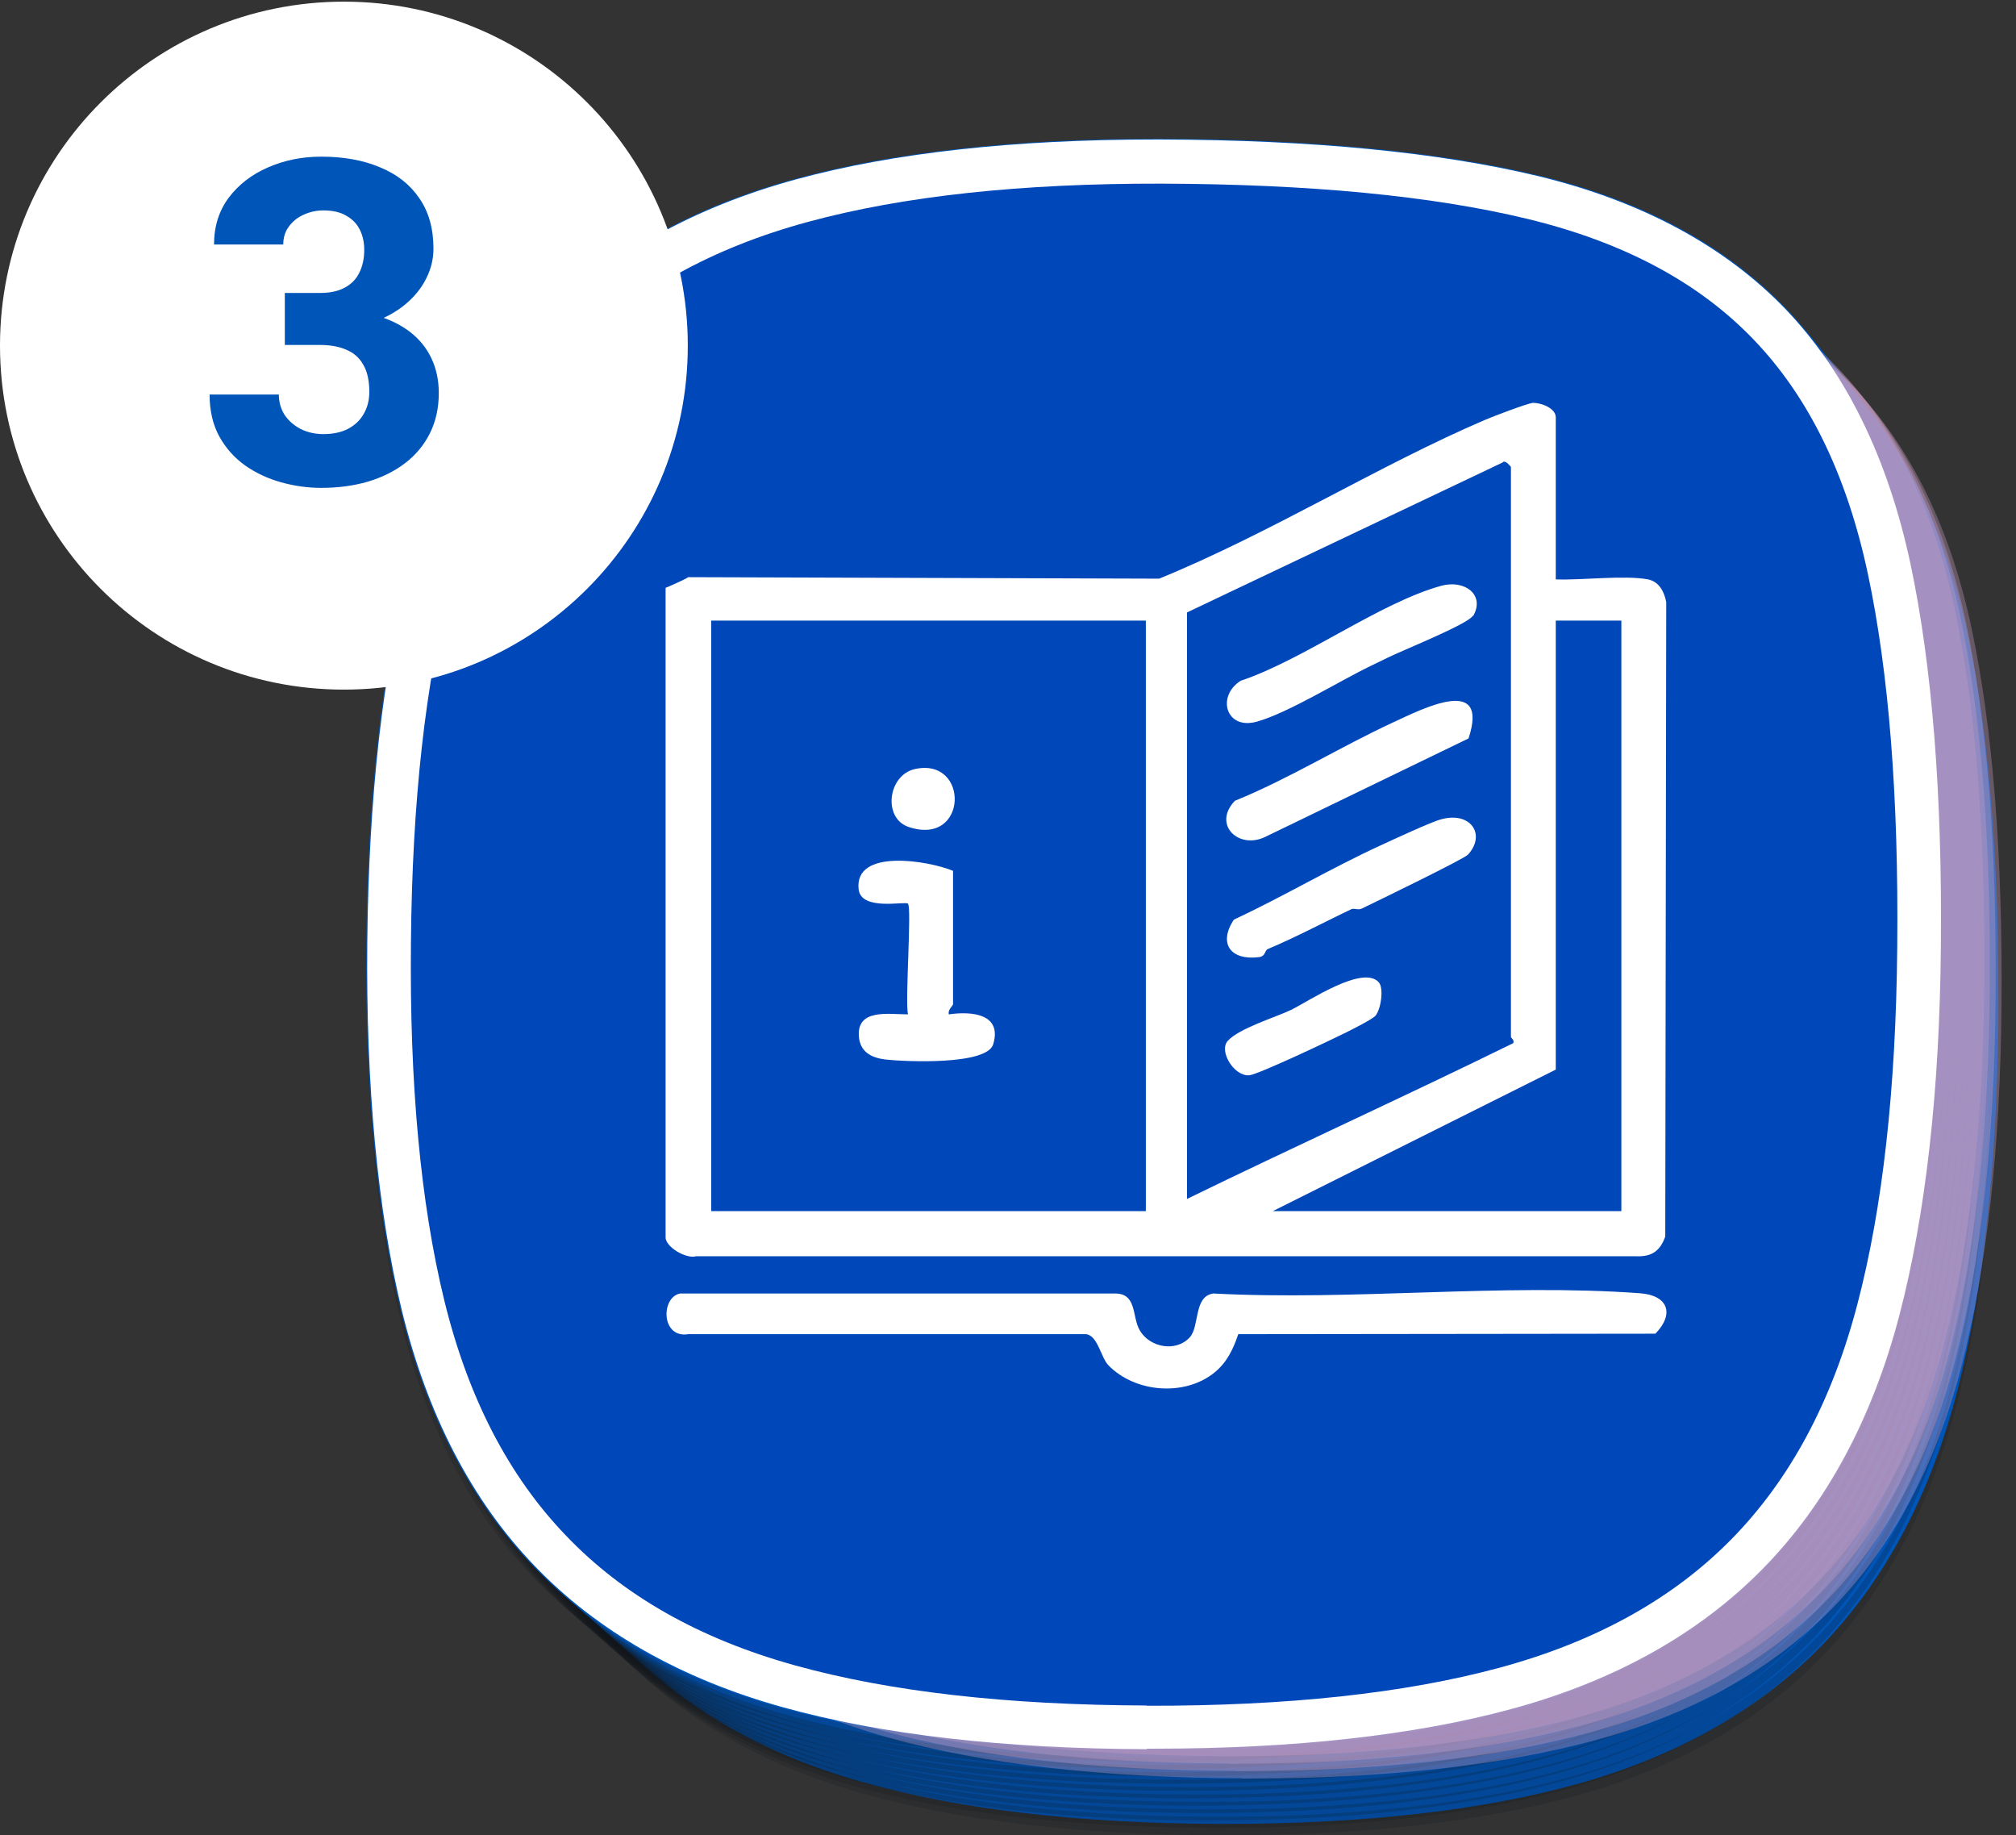
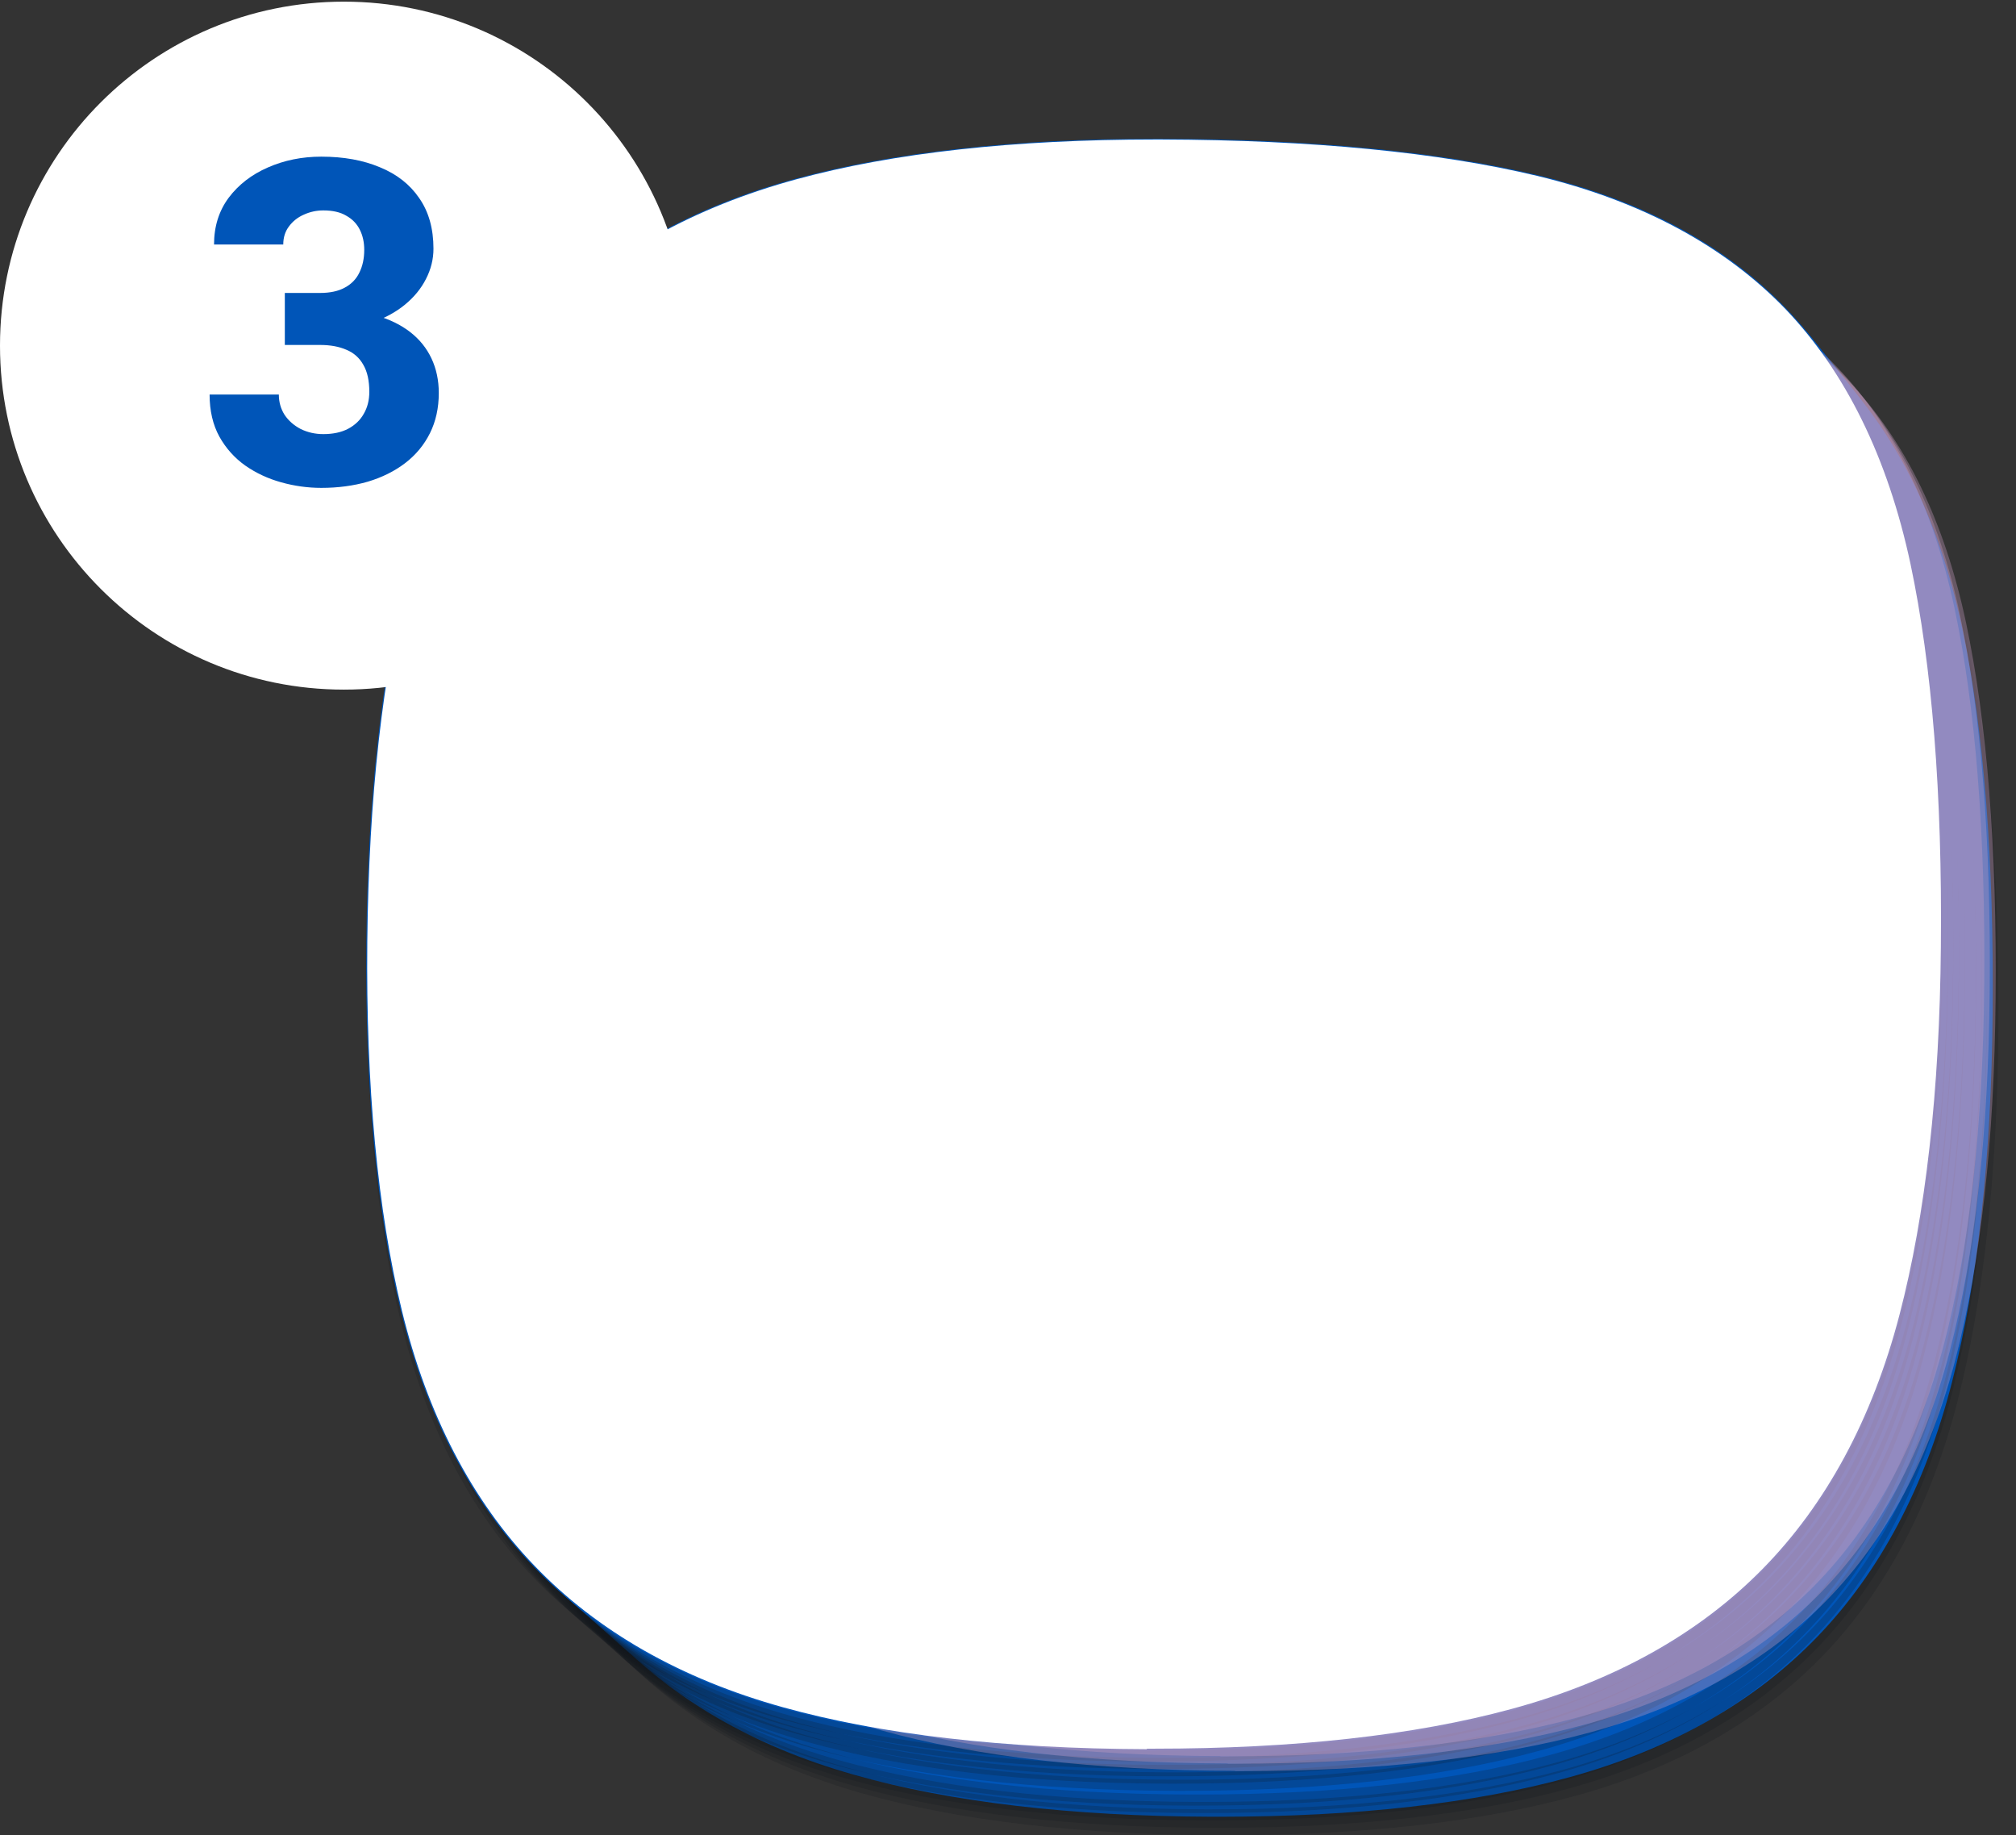
<svg xmlns="http://www.w3.org/2000/svg" width="89" height="81" viewBox="0 0 89 81" fill="none">
  <rect x="0" y="0" width="89" height="81" fill="#333333" stroke="none" />
  <path d="M50.639 75.275C44.458 75.254 39.277 74.666 35.087 73.501C30.897 72.337 27.523 70.433 24.988 67.777C22.441 65.132 20.656 61.661 19.611 57.384C18.567 53.106 18.077 47.839 18.142 41.592C18.197 35.345 18.784 30.078 19.905 25.812C21.026 21.535 22.876 18.085 25.466 15.451C28.057 12.817 31.463 10.934 35.675 9.792C39.887 8.649 45.078 8.094 51.26 8.105C57.8 8.127 63.198 8.638 67.432 9.661C71.665 10.684 74.996 12.458 77.423 14.994C79.86 17.53 81.536 20.98 82.462 25.333C83.387 29.686 83.822 35.171 83.757 41.799C83.702 48.046 83.115 53.313 81.993 57.58C80.873 61.857 79.022 65.306 76.432 67.94C73.842 70.574 70.436 72.457 66.224 73.6C62.012 74.742 56.821 75.297 50.639 75.286V75.275Z" fill="#030404" />
  <g style="mix-blend-mode:overlay" opacity="0.2">
    <path d="M53.817 81C47.625 80.978 42.314 80.358 38.058 79.15C33.629 77.898 30.005 75.787 27.284 72.892C24.563 70.008 22.637 66.21 21.527 61.595C20.471 57.188 19.971 51.713 20.025 45.314C20.079 38.926 20.689 33.452 21.821 29.044C22.996 24.451 24.998 20.664 27.763 17.802C30.538 14.928 34.195 12.85 38.646 11.62C42.847 10.456 48.071 9.868 54.176 9.868H54.437C60.989 9.89 66.463 10.434 70.73 11.479C75.224 12.578 78.837 14.558 81.471 17.366C84.094 20.152 85.922 23.962 86.902 28.663C87.838 33.136 88.273 38.817 88.219 45.554C88.164 51.931 87.555 57.405 86.423 61.824C85.248 66.416 83.245 70.204 80.481 73.066C77.706 75.939 74.049 78.018 69.598 79.248C65.397 80.412 60.195 81 54.122 81H53.817Z" fill="#0D121A" />
  </g>
-   <path d="M53.817 80.499C47.625 80.478 42.314 79.857 38.058 78.649C33.629 77.398 30.005 75.286 27.284 72.391C24.563 69.507 22.637 65.709 21.527 61.095C20.471 56.687 19.971 51.213 20.025 44.814C20.079 38.425 20.689 32.951 21.821 28.543C22.996 23.951 24.998 20.163 27.763 17.301C30.538 14.428 34.195 12.349 38.646 11.12C42.847 9.955 48.071 9.367 54.176 9.367H54.437C60.989 9.389 66.463 9.933 70.73 10.978C75.224 12.077 78.837 14.058 81.471 16.866C84.094 19.652 85.922 23.461 86.902 28.163C87.838 32.635 88.273 38.316 88.219 45.053C88.164 51.431 87.555 56.905 86.423 61.323C85.248 65.916 83.245 69.703 80.481 72.566C77.706 75.439 74.049 77.517 69.598 78.747C65.397 79.912 60.195 80.499 54.122 80.499H53.817Z" fill="#0055B8" />
  <g style="mix-blend-mode:overlay" opacity="0.2">
    <path d="M53.501 80.673C47.287 80.652 41.976 80.031 37.71 78.823C33.27 77.572 29.646 75.46 26.914 72.566C24.193 69.681 22.256 65.883 21.146 61.269C20.09 56.861 19.59 51.387 19.644 44.988C19.698 38.599 20.308 33.125 21.44 28.717C22.615 24.125 24.628 20.337 27.393 17.475C30.168 14.602 33.836 12.523 38.298 11.293C42.51 10.129 47.744 9.541 53.861 9.541H54.122C60.684 9.563 66.169 10.107 70.447 11.152C74.952 12.251 78.576 14.232 81.21 17.04C83.844 19.826 85.672 23.635 86.651 28.336C87.587 32.809 88.034 38.49 87.968 45.227C87.914 51.605 87.304 57.079 86.173 61.497C84.997 66.09 82.984 69.877 80.219 72.74C77.444 75.613 73.777 77.691 69.315 78.921C65.103 80.086 59.89 80.673 53.806 80.673H53.501Z" fill="#0D121A" />
  </g>
  <path d="M53.501 80.184C47.287 80.162 41.976 79.542 37.71 78.334C33.27 77.082 29.646 74.971 26.914 72.076C24.193 69.192 22.256 65.394 21.146 60.779C20.09 56.371 19.59 50.897 19.644 44.498C19.698 38.11 20.308 32.635 21.44 28.228C22.615 23.635 24.628 19.848 27.393 16.985C30.168 14.112 33.836 12.034 38.298 10.804C42.51 9.639 47.744 9.052 53.861 9.052H54.122C60.684 9.073 66.169 9.618 70.447 10.662C74.952 11.761 78.576 13.742 81.21 16.55C83.844 19.336 85.672 23.145 86.651 27.847C87.587 32.32 88.034 38.001 87.968 44.737C87.914 51.115 87.304 56.589 86.173 61.008C84.997 65.6 82.984 69.388 80.219 72.25C77.444 75.123 73.777 77.202 69.315 78.432C65.103 79.596 59.89 80.184 53.806 80.184H53.501Z" fill="#0055B8" />
  <g style="mix-blend-mode:overlay" opacity="0.2">
    <path d="M53.186 80.347C46.961 80.325 41.639 79.705 37.362 78.497C32.922 77.245 29.276 75.134 26.544 72.239C23.812 69.355 21.875 65.557 20.765 60.942C19.709 56.535 19.209 51.06 19.263 44.661C19.318 38.273 19.927 32.799 21.059 28.391C22.245 23.798 24.248 20.011 27.034 17.149C29.82 14.275 33.487 12.197 37.96 10.967C42.172 9.803 47.418 9.215 53.545 9.215H53.806C60.38 9.237 65.886 9.781 70.164 10.825C74.68 11.925 78.304 13.905 80.949 16.713C83.582 19.499 85.422 23.308 86.401 28.01C87.337 32.483 87.783 38.164 87.718 44.901C87.664 51.278 87.054 56.752 85.922 61.171C84.736 65.764 82.734 69.551 79.948 72.413C77.161 75.286 73.494 77.365 69.021 78.595C64.809 79.759 59.574 80.347 53.48 80.347H53.175H53.186Z" fill="#0D121A" />
  </g>
  <path d="M53.186 79.857C46.961 79.836 41.639 79.215 37.362 78.007C32.922 76.756 29.276 74.644 26.544 71.749C23.812 68.865 21.875 65.067 20.765 60.453C19.709 56.045 19.209 50.571 19.263 44.172C19.318 37.783 19.927 32.309 21.059 27.901C22.245 23.309 24.248 19.521 27.034 16.659C29.82 13.786 33.487 11.707 37.96 10.477C42.172 9.313 47.418 8.725 53.545 8.725H53.806C60.38 8.747 65.886 9.291 70.164 10.336C74.68 11.435 78.304 13.416 80.949 16.224C83.582 19.01 85.422 22.819 86.401 27.52C87.337 31.993 87.783 37.674 87.718 44.411C87.664 50.788 87.054 56.263 85.922 60.681C84.736 65.274 82.734 69.061 79.948 71.924C77.161 74.797 73.494 76.875 69.021 78.105C64.809 79.27 59.574 79.857 53.48 79.857H53.175H53.186Z" fill="#0055B8" />
  <g style="mix-blend-mode:overlay" opacity="0.2">
    <path d="M52.87 80.02C46.634 79.999 41.301 79.378 37.014 78.17C32.562 76.919 28.916 74.807 26.174 71.912C23.442 69.028 21.494 65.23 20.384 60.616C19.328 56.208 18.817 50.734 18.882 44.335C18.937 37.946 19.546 32.472 20.689 28.064C21.875 23.472 23.888 19.684 26.674 16.822C29.461 13.949 33.139 11.87 37.623 10.64C41.846 9.476 47.102 8.888 53.24 8.888H53.501C60.086 8.91 65.603 9.454 69.891 10.499C74.408 11.598 78.054 13.579 80.698 16.387C83.332 19.173 85.171 22.982 86.162 27.683C87.098 32.156 87.544 37.837 87.49 44.574C87.435 50.952 86.826 56.426 85.683 60.844C84.497 65.437 82.483 69.224 79.697 72.087C76.911 74.96 73.233 77.038 68.749 78.268C64.526 79.433 59.28 80.02 53.175 80.02H52.87Z" fill="#0D121A" />
  </g>
  <path d="M52.87 79.531C46.634 79.509 41.301 78.889 37.014 77.681C32.562 76.429 28.916 74.318 26.174 71.423C23.442 68.539 21.494 64.741 20.384 60.126C19.328 55.718 18.817 50.244 18.882 43.845C18.937 37.457 19.546 31.982 20.689 27.575C21.875 22.982 23.888 19.195 26.674 16.332C29.461 13.459 33.139 11.381 37.623 10.151C41.846 8.986 47.102 8.399 53.24 8.399H53.501C60.086 8.42 65.603 8.965 69.891 10.009C74.408 11.109 78.054 13.089 80.698 15.897C83.332 18.683 85.171 22.492 86.162 27.194C87.098 31.667 87.544 37.348 87.49 44.084C87.435 50.462 86.826 55.936 85.683 60.355C84.497 64.947 82.483 68.735 79.697 71.597C76.911 74.47 73.233 76.549 68.749 77.779C64.526 78.943 59.28 79.531 53.175 79.531H52.87Z" fill="#0055B8" />
  <g style="mix-blend-mode:overlay" opacity="0.2">
    <path d="M52.544 79.694C46.297 79.672 40.953 79.052 36.665 77.844C32.203 76.592 28.547 74.481 25.804 71.586C23.061 68.702 21.113 64.904 20.003 60.289C18.948 55.882 18.436 50.407 18.49 44.008C18.545 37.62 19.154 32.146 20.297 27.738C21.483 23.145 23.497 19.358 26.294 16.496C29.091 13.623 32.78 11.544 37.264 10.314C41.497 9.15 46.765 8.562 52.914 8.562H53.175C59.77 8.584 65.299 9.128 69.598 10.173C74.125 11.272 77.771 13.252 80.426 16.06C83.071 18.846 84.91 22.655 85.901 27.357C86.837 31.83 87.283 37.511 87.228 44.248C87.174 50.625 86.564 56.099 85.422 60.518C84.235 65.111 82.222 68.898 79.425 71.76C76.628 74.633 72.939 76.712 68.455 77.942C64.221 79.106 58.976 79.694 52.849 79.694H52.544Z" fill="#0D121A" />
  </g>
  <path d="M52.544 79.204C46.297 79.183 40.953 78.562 36.665 77.354C32.203 76.103 28.547 73.991 25.804 71.097C23.061 68.213 21.113 64.414 20.003 59.8C18.948 55.392 18.436 49.918 18.49 43.519C18.545 37.13 19.154 31.656 20.297 27.248C21.483 22.656 23.497 18.868 26.294 16.006C29.091 13.133 32.78 11.054 37.264 9.824C41.497 8.66 46.765 8.072 52.914 8.072H53.175C59.77 8.094 65.299 8.638 69.598 9.683C74.125 10.782 77.771 12.763 80.426 15.571C83.071 18.357 84.91 22.166 85.901 26.867C86.837 31.34 87.283 37.021 87.228 43.758C87.174 50.136 86.564 55.61 85.422 60.028C84.235 64.621 82.222 68.408 79.425 71.271C76.628 74.144 72.939 76.222 68.455 77.452C64.221 78.617 58.976 79.204 52.849 79.204H52.544Z" fill="#0055B8" />
  <g style="mix-blend-mode:overlay" opacity="0.2">
-     <path d="M52.228 79.368C45.97 79.346 40.616 78.725 36.317 77.517C31.844 76.266 28.187 74.154 25.434 71.26C22.691 68.376 20.732 64.577 19.622 59.963C18.556 55.555 18.055 50.081 18.11 43.682C18.175 37.293 18.773 31.819 19.916 27.411C21.102 22.819 23.127 19.031 25.924 16.169C28.721 13.296 32.421 11.217 36.916 9.988C41.16 8.823 46.438 8.235 52.598 8.235H52.859C59.476 8.257 65.005 8.801 69.315 9.846C73.853 10.945 77.51 12.926 80.165 15.734C82.81 18.52 84.66 22.329 85.65 27.03C86.597 31.503 87.043 37.184 86.978 43.921C86.924 50.299 86.314 55.773 85.171 60.191C83.985 64.784 81.961 68.571 79.164 71.434C76.367 74.307 72.667 76.385 68.172 77.615C63.928 78.78 58.671 79.368 52.533 79.368H52.228Z" fill="#0D121A" />
-   </g>
+     </g>
  <path d="M52.228 78.878C45.97 78.856 40.616 78.236 36.317 77.028C31.844 75.776 28.187 73.665 25.434 70.77C22.691 67.886 20.732 64.088 19.622 59.473C18.556 55.066 18.055 49.591 18.11 43.192C18.175 36.804 18.773 31.329 19.916 26.922C21.102 22.329 23.127 18.542 25.924 15.68C28.721 12.806 32.421 10.728 36.916 9.498C41.16 8.333 46.438 7.746 52.598 7.746H52.859C59.476 7.767 65.005 8.312 69.315 9.356C73.853 10.456 77.51 12.436 80.165 15.244C82.81 18.03 84.66 21.839 85.65 26.541C86.597 31.014 87.043 36.695 86.978 43.431C86.924 49.809 86.314 55.283 85.171 59.702C83.985 64.294 81.961 68.082 79.164 70.944C76.367 73.817 72.667 75.896 68.172 77.126C63.928 78.29 58.671 78.878 52.533 78.878H52.228Z" fill="#0055B8" />
  <g style="mix-blend-mode:overlay" opacity="0.2">
    <path d="M51.913 79.041C45.644 79.019 40.279 78.399 35.969 77.191C31.485 75.939 27.817 73.828 25.064 70.933C22.31 68.049 20.351 64.251 19.241 59.636C18.175 55.229 17.663 49.755 17.729 43.355C17.794 36.967 18.403 31.493 19.546 27.085C20.743 22.492 22.767 18.705 25.564 15.843C28.372 12.97 32.073 10.891 36.578 9.661C40.823 8.496 46.112 7.909 52.293 7.909H52.555C59.182 7.931 64.733 8.475 69.043 9.52C73.592 10.619 77.249 12.599 79.915 15.407C82.57 18.193 84.42 22.003 85.411 26.704C86.358 31.177 86.804 36.858 86.739 43.595C86.684 49.972 86.075 55.446 84.921 59.865C83.735 64.458 81.7 68.245 78.903 71.107C76.095 73.98 72.395 76.059 67.889 77.289C63.634 78.453 58.366 79.041 52.217 79.041H51.913Z" fill="#0D121A" />
  </g>
  <path d="M51.913 78.551C45.644 78.53 40.279 77.909 35.969 76.701C31.485 75.45 27.817 73.338 25.064 70.443C22.31 67.559 20.351 63.761 19.241 59.147C18.175 54.739 17.663 49.265 17.729 42.866C17.794 36.477 18.403 31.003 19.546 26.595C20.743 22.003 22.767 18.215 25.564 15.353C28.372 12.48 32.073 10.401 36.578 9.171C40.823 8.007 46.112 7.419 52.293 7.419H52.555C59.182 7.441 64.733 7.985 69.043 9.03C73.592 10.129 77.249 12.11 79.915 14.918C82.57 17.704 84.42 21.513 85.411 26.214C86.358 30.687 86.804 36.368 86.739 43.105C86.684 49.483 86.075 54.957 84.921 59.375C83.735 63.968 81.7 67.755 78.903 70.618C76.095 73.491 72.395 75.569 67.889 76.799C63.634 77.964 58.366 78.551 52.217 78.551H51.913Z" fill="#0055B8" />
  <g style="mix-blend-mode:overlay" opacity="0.2">
    <path d="M51.586 78.725C45.296 78.704 39.919 78.083 35.61 76.875C31.115 75.624 27.447 73.512 24.683 70.618C21.93 67.734 19.96 63.935 18.85 59.321C17.783 54.913 17.271 49.439 17.326 43.04C17.391 36.651 18.001 31.177 19.143 26.769C20.341 22.177 22.365 18.389 25.173 15.527C27.98 12.654 31.692 10.575 36.208 9.345C40.464 8.181 45.764 7.593 51.956 7.593H52.217C58.856 7.615 64.417 8.159 68.738 9.204C73.298 10.303 76.966 12.284 79.632 15.092C82.287 17.878 84.148 21.687 85.139 26.388C86.086 30.861 86.532 36.542 86.477 43.279C86.423 49.657 85.803 55.131 84.66 59.549C83.463 64.142 81.439 67.929 78.631 70.792C75.823 73.665 72.112 75.743 67.595 76.973C63.34 78.138 58.051 78.725 51.902 78.725H51.586Z" fill="#0D121A" />
  </g>
  <path d="M51.586 78.225C45.296 78.203 39.919 77.583 35.61 76.375C31.115 75.123 27.447 73.012 24.683 70.117C21.93 67.233 19.96 63.435 18.85 58.82C17.783 54.413 17.271 48.938 17.326 42.539C17.391 36.151 18.001 30.677 19.143 26.269C20.341 21.676 22.365 17.889 25.173 15.027C27.98 12.153 31.692 10.075 36.208 8.845C40.464 7.68 45.764 7.093 51.956 7.093H52.217C58.856 7.115 64.417 7.659 68.738 8.703C73.298 9.803 76.966 11.783 79.632 14.591C82.287 17.377 84.148 21.186 85.139 25.888C86.086 30.361 86.532 36.042 86.477 42.779C86.423 49.156 85.803 54.63 84.66 59.049C83.463 63.642 81.439 67.429 78.631 70.291C75.823 73.164 72.112 75.243 67.595 76.473C63.34 77.637 58.051 78.225 51.902 78.225H51.586Z" fill="#0055B8" />
  <g style="mix-blend-mode:overlay" opacity="0.2">
    <path d="M51.27 78.399C44.969 78.377 39.582 77.757 35.261 76.549C30.767 75.297 27.077 73.186 24.313 70.291C21.549 67.407 19.59 63.609 18.469 58.994C17.402 54.587 16.891 49.112 16.945 42.713C17.01 36.325 17.62 30.851 18.762 26.443C19.96 21.85 21.995 18.063 24.803 15.2C27.621 12.327 31.332 10.249 35.86 9.019C40.126 7.854 45.437 7.267 51.641 7.267H51.902C58.551 7.288 64.123 7.833 68.455 8.877C73.026 9.977 76.693 11.957 79.371 14.765C82.037 17.551 83.898 21.36 84.888 26.062C85.835 30.535 86.281 36.216 86.227 42.953C86.173 49.33 85.552 54.804 84.41 59.223C83.212 63.816 81.177 67.603 78.369 70.465C75.551 73.338 71.84 75.417 67.312 76.647C63.046 77.811 57.757 78.399 51.586 78.399H51.27Z" fill="#0D121A" />
  </g>
  <path d="M51.27 77.898C44.969 77.877 39.582 77.256 35.261 76.048C30.767 74.797 27.077 72.685 24.313 69.79C21.549 66.906 19.59 63.108 18.469 58.494C17.402 54.086 16.891 48.612 16.945 42.213C17.01 35.824 17.62 30.35 18.762 25.942C19.96 21.35 21.995 17.562 24.803 14.7C27.621 11.827 31.332 9.748 35.86 8.518C40.126 7.354 45.437 6.766 51.641 6.766H51.902C58.551 6.788 64.123 7.332 68.455 8.377C73.026 9.476 76.693 11.457 79.371 14.265C82.037 17.051 83.898 20.86 84.888 25.561C85.835 30.034 86.281 35.715 86.227 42.452C86.173 48.83 85.552 54.304 84.41 58.722C83.212 63.315 81.177 67.102 78.369 69.965C75.551 72.838 71.84 74.916 67.312 76.146C63.046 77.311 57.757 77.898 51.586 77.898H51.27Z" fill="#0055B8" />
  <g style="mix-blend-mode:overlay" opacity="0.2">
    <path d="M50.955 78.073C44.643 78.051 39.245 77.43 34.913 76.222C30.407 74.971 26.718 72.859 23.943 69.965C21.179 67.081 19.209 63.282 18.088 58.668C17.021 54.26 16.51 48.786 16.564 42.387C16.629 35.998 17.239 30.524 18.392 26.116C19.59 21.524 21.625 17.736 24.444 14.874C27.262 12.001 30.995 9.922 35.523 8.692C39.8 7.528 45.121 6.94 51.336 6.94H51.597C58.257 6.962 63.84 7.506 68.194 8.551C72.765 9.65 76.454 11.631 79.131 14.439C81.798 17.225 83.659 21.034 84.66 25.735C85.607 30.208 86.064 35.889 85.999 42.626C85.944 49.004 85.324 54.478 84.17 58.896C82.973 63.489 80.938 67.276 78.119 70.139C75.3 73.012 71.567 75.091 67.04 76.32C62.763 77.485 57.463 78.073 51.281 78.073H50.966H50.955Z" fill="#0D121A" />
  </g>
  <path d="M50.955 77.583C44.643 77.561 39.245 76.941 34.913 75.733C30.407 74.481 26.718 72.37 23.943 69.475C21.179 66.591 19.209 62.793 18.088 58.178C17.021 53.77 16.51 48.296 16.564 41.897C16.629 35.509 17.239 30.034 18.392 25.627C19.59 21.034 21.625 17.247 24.444 14.384C27.262 11.511 30.995 9.433 35.523 8.203C39.8 7.038 45.121 6.451 51.336 6.451H51.597C58.257 6.472 63.84 7.017 68.194 8.061C72.765 9.161 76.454 11.141 79.131 13.949C81.798 16.735 83.659 20.544 84.66 25.246C85.607 29.719 86.064 35.4 85.999 42.136C85.944 48.514 85.324 53.988 84.17 58.407C82.973 62.999 80.938 66.787 78.119 69.649C75.3 72.522 71.567 74.601 67.04 75.831C62.763 76.995 57.463 77.583 51.281 77.583H50.966H50.955Z" fill="#0055B8" />
  <g style="mix-blend-mode:overlay" opacity="0.2">
    <path d="M50.628 77.746C44.305 77.724 38.896 77.104 34.554 75.896C30.037 74.644 26.337 72.533 23.562 69.638C20.787 66.754 18.817 62.956 17.696 58.341C16.619 53.934 16.107 48.459 16.172 42.06C16.238 35.672 16.847 30.198 18.001 25.79C19.198 21.197 21.244 17.41 24.063 14.548C26.892 11.674 30.625 9.596 35.163 8.366C39.451 7.201 44.773 6.614 51.009 6.614H51.27C57.953 6.636 63.547 7.18 67.9 8.224C72.482 9.324 76.171 11.304 78.859 14.112C81.536 16.898 83.397 20.707 84.399 25.409C85.346 29.882 85.803 35.563 85.737 42.3C85.683 48.677 85.063 54.151 83.909 58.57C82.712 63.163 80.666 66.95 77.847 69.812C75.017 72.685 71.284 74.764 66.746 75.994C62.458 77.158 57.147 77.746 50.955 77.746H50.639H50.628Z" fill="#0D121A" />
  </g>
  <path d="M50.628 77.256C44.305 77.234 38.896 76.614 34.554 75.406C30.037 74.155 26.337 72.043 23.562 69.148C20.787 66.264 18.817 62.466 17.696 57.852C16.619 53.444 16.107 47.97 16.172 41.571C16.238 35.182 16.847 29.708 18.001 25.3C19.198 20.707 21.244 16.92 24.063 14.058C26.892 11.185 30.625 9.106 35.163 7.876C39.451 6.712 44.773 6.124 51.009 6.124H51.27C57.953 6.146 63.547 6.69 67.9 7.735C72.482 8.834 76.171 10.815 78.859 13.623C81.536 16.409 83.397 20.218 84.399 24.919C85.346 29.392 85.803 35.073 85.737 41.81C85.683 48.188 85.063 53.662 83.909 58.08C82.712 62.673 80.666 66.46 77.847 69.323C75.017 72.196 71.284 74.274 66.746 75.504C62.458 76.669 57.147 77.256 50.955 77.256H50.639H50.628Z" fill="#0055B8" />
  <g style="mix-blend-mode:overlay" opacity="0.35">
-     <path d="M54.84 78.486C48.68 78.464 43.424 77.866 39.223 76.69C34.968 75.504 31.496 73.523 28.906 70.803C26.315 68.103 24.476 64.512 23.41 60.137C22.365 55.838 21.875 50.473 21.93 44.193C21.984 37.914 22.582 32.559 23.703 28.26C24.835 23.907 26.751 20.327 29.384 17.628C32.018 14.928 35.533 12.97 39.8 11.805C43.946 10.673 49.116 10.096 55.188 10.096H55.45C61.979 10.118 67.432 10.652 71.665 11.675C75.964 12.719 79.403 14.569 81.896 17.171C84.377 19.771 86.118 23.352 87.054 27.803C87.979 32.178 88.415 37.761 88.36 44.4C88.306 50.669 87.707 56.023 86.586 60.333C85.454 64.686 83.539 68.267 80.905 70.966C78.272 73.665 74.767 75.624 70.49 76.788C66.344 77.92 61.185 78.497 55.145 78.497H54.84V78.486Z" fill="#C99FC4" />
-   </g>
+     </g>
  <path d="M51.608 76.854C45.448 76.832 40.191 76.233 35.99 75.058C31.735 73.872 28.264 71.891 25.673 69.17C23.083 66.471 21.244 62.88 20.177 58.505C19.133 54.206 18.643 48.84 18.697 42.561C18.752 36.281 19.35 30.927 20.471 26.628C21.603 22.275 23.518 18.694 26.152 15.995C28.786 13.296 32.301 11.337 36.567 10.173C40.714 9.041 45.883 8.464 51.956 8.464H52.217C58.747 8.486 64.2 9.019 68.433 10.042C72.732 11.087 76.171 12.937 78.663 15.538C81.145 18.139 82.886 21.72 83.822 26.171C84.747 30.546 85.182 36.129 85.128 42.768C85.073 49.036 84.475 54.391 83.354 58.7C82.222 63.054 80.307 66.634 77.673 69.333C75.039 72.032 71.535 73.991 67.258 75.156C63.111 76.288 57.953 76.865 51.913 76.865H51.608V76.854Z" fill="#B882AF" />
  <g style="mix-blend-mode:overlay" opacity="0.35">
    <path d="M54.525 78.159C48.354 78.138 43.086 77.539 38.874 76.364C34.619 75.177 31.137 73.197 28.536 70.476C25.945 67.777 24.095 64.186 23.029 59.81C21.984 55.512 21.483 50.146 21.549 43.867C21.603 37.587 22.202 32.233 23.323 27.934C24.454 23.581 26.37 20 29.014 17.301C31.659 14.602 35.174 12.643 39.451 11.479C43.598 10.347 48.789 9.77 54.873 9.77H55.134C61.675 9.792 67.149 10.325 71.372 11.348C75.681 12.393 79.131 14.243 81.624 16.844C84.116 19.445 85.846 23.026 86.793 27.477C87.718 31.852 88.164 37.435 88.099 44.074C88.044 50.342 87.446 55.697 86.325 60.006C85.193 64.36 83.278 67.94 80.633 70.639C77.989 73.338 74.473 75.297 70.196 76.462C66.05 77.594 60.869 78.17 54.818 78.17H54.514L54.525 78.159Z" fill="#C99FC4" />
  </g>
  <path d="M51.281 76.538C45.111 76.516 39.843 75.918 35.631 74.742C31.376 73.556 27.893 71.575 25.292 68.854C22.702 66.155 20.852 62.564 19.785 58.189C18.741 53.89 18.24 48.525 18.305 42.245C18.36 35.966 18.958 30.611 20.079 26.312C21.211 21.959 23.127 18.378 25.771 15.679C28.416 12.98 31.931 11.021 36.208 9.857C40.355 8.725 45.546 8.148 51.63 8.148H51.891C58.431 8.17 63.906 8.703 68.128 9.726C72.438 10.771 75.888 12.621 78.38 15.222C80.873 17.823 82.603 21.404 83.55 25.855C84.475 30.23 84.921 35.813 84.856 42.452C84.801 48.721 84.203 54.075 83.082 58.385C81.95 62.738 80.034 66.319 77.39 69.018C74.745 71.717 71.23 73.676 66.953 74.84C62.806 75.972 57.626 76.549 51.575 76.549H51.27L51.281 76.538Z" fill="#B882AF" />
  <g style="mix-blend-mode:overlay" opacity="0.35">
    <path d="M54.209 77.833C48.016 77.811 42.749 77.213 38.526 76.037C34.26 74.851 30.777 72.87 28.166 70.15C25.564 67.451 23.714 63.859 22.648 59.484C21.603 55.185 21.102 49.82 21.157 43.54C21.211 37.261 21.81 31.906 22.931 27.607C24.073 23.254 25.989 19.674 28.634 16.975C31.278 14.276 34.804 12.317 39.092 11.152C43.249 10.02 48.452 9.443 54.546 9.443H54.807C61.37 9.465 66.844 9.999 71.078 11.021C75.398 12.066 78.848 13.916 81.351 16.517C83.844 19.119 85.585 22.699 86.532 27.15C87.457 31.525 87.903 37.108 87.838 43.747C87.783 50.016 87.185 55.37 86.064 59.68C84.932 64.033 83.006 67.614 80.361 70.313C77.716 73.012 74.19 74.971 69.902 76.135C65.745 77.267 60.565 77.844 54.503 77.844H54.198L54.209 77.833Z" fill="#C99FC4" />
  </g>
  <path d="M50.955 76.212C44.762 76.19 39.495 75.591 35.272 74.416C31.006 73.23 27.523 71.249 24.912 68.528C22.31 65.829 20.46 62.238 19.394 57.862C18.349 53.564 17.848 48.198 17.903 41.919C17.957 35.639 18.556 30.285 19.677 25.986C20.819 21.633 22.735 18.052 25.379 15.353C28.024 12.654 31.55 10.695 35.838 9.531C39.995 8.399 45.198 7.822 51.292 7.822H51.553C58.116 7.844 63.59 8.377 67.824 9.4C72.144 10.445 75.594 12.295 78.097 14.896C80.59 17.497 82.331 21.078 83.278 25.529C84.203 29.904 84.649 35.487 84.584 42.126C84.529 48.394 83.931 53.749 82.81 58.058C81.678 62.412 79.752 65.992 77.107 68.691C74.462 71.39 70.936 73.349 66.648 74.514C62.491 75.646 57.31 76.222 51.249 76.222H50.944L50.955 76.212Z" fill="#B882AF" />
  <g style="mix-blend-mode:overlay" opacity="0.35">
    <path d="M53.882 77.507C47.679 77.485 42.39 76.886 38.167 75.711C33.89 74.525 30.397 72.544 27.785 69.823C25.183 67.124 23.323 63.533 22.256 59.158C21.211 54.859 20.711 49.493 20.765 43.214C20.819 36.934 21.429 31.58 22.55 27.281C23.693 22.928 25.608 19.347 28.264 16.648C30.919 13.949 34.445 11.99 38.744 10.826C42.912 9.694 48.125 9.117 54.231 9.117H54.492C61.065 9.139 66.55 9.672 70.795 10.695C75.126 11.74 78.587 13.59 81.09 16.191C83.582 18.792 85.335 22.373 86.281 26.824C87.217 31.199 87.653 36.782 87.598 43.421C87.544 49.689 86.945 55.044 85.814 59.353C84.671 63.707 82.755 67.287 80.1 69.986C77.444 72.685 73.918 74.644 69.619 75.809C65.451 76.941 60.26 77.517 54.187 77.517H53.882V77.507Z" fill="#C99FC4" />
  </g>
  <path d="M50.628 75.885C44.425 75.863 39.136 75.265 34.913 74.089C30.636 72.903 27.142 70.922 24.531 68.201C21.93 65.502 20.069 61.911 19.002 57.536C17.957 53.237 17.456 47.872 17.511 41.592C17.565 35.313 18.175 29.958 19.296 25.659C20.439 21.306 22.354 17.726 25.009 15.027C27.665 12.328 31.191 10.368 35.49 9.204C39.658 8.072 44.871 7.495 50.977 7.495H51.238C57.811 7.517 63.296 8.05 67.541 9.073C71.872 10.118 75.333 11.968 77.836 14.569C80.328 17.171 82.081 20.751 83.027 25.202C83.963 29.577 84.399 35.16 84.344 41.799C84.29 48.068 83.691 53.422 82.559 57.732C81.417 62.085 79.501 65.666 76.846 68.365C74.19 71.064 70.664 73.023 66.365 74.187C62.197 75.319 57.006 75.896 50.933 75.896H50.628V75.885Z" fill="#B882AF" />
  <path d="M50.628 77.202C44.305 77.18 38.907 76.56 34.565 75.352C30.059 74.1 26.37 72 23.595 69.105C20.83 66.232 18.86 62.433 17.739 57.83C16.673 53.422 16.151 47.948 16.216 41.56C16.281 35.171 16.891 29.708 18.044 25.3C19.241 20.718 21.276 16.942 24.095 14.08C26.914 11.217 30.647 9.139 35.174 7.909C39.451 6.744 44.784 6.157 50.998 6.157H51.26C57.931 6.178 63.525 6.723 67.878 7.767C72.449 8.867 76.127 10.847 78.816 13.633C81.482 16.419 83.343 20.207 84.344 24.898C85.291 29.37 85.748 35.041 85.683 41.777C85.629 48.155 85.008 53.618 83.855 58.037C82.657 62.618 80.622 66.395 77.803 69.257C74.985 72.119 71.263 74.198 66.725 75.428C62.447 76.592 57.136 77.18 50.944 77.18H50.628V77.202Z" fill="white" />
-   <path d="M50.639 75.275C44.458 75.254 39.277 74.666 35.087 73.501C30.897 72.337 27.523 70.433 24.988 67.777C22.441 65.132 20.656 61.661 19.611 57.384C18.567 53.106 18.077 47.839 18.142 41.592C18.197 35.345 18.784 30.078 19.905 25.812C21.026 21.535 22.876 18.085 25.466 15.451C28.057 12.817 31.463 10.934 35.675 9.792C39.887 8.649 45.078 8.094 51.26 8.105C57.8 8.127 63.198 8.638 67.432 9.661C71.665 10.684 74.996 12.458 77.423 14.994C79.86 17.53 81.536 20.98 82.462 25.333C83.387 29.686 83.822 35.171 83.757 41.799C83.702 48.046 83.115 53.313 81.993 57.58C80.873 61.857 79.022 65.306 76.432 67.94C73.842 70.574 70.436 72.457 66.224 73.6C62.012 74.742 56.821 75.297 50.639 75.286V75.275Z" fill="#0047BA" />
  <path d="M15.182 30.437C23.567 30.437 30.364 23.64 30.364 15.255C30.364 6.87 23.567 0.073 15.182 0.073C6.797 0.073 0 6.87 0 15.255C0 23.64 6.797 30.437 15.182 30.437Z" fill="white" />
  <path d="M12.574 12.93H14.126C14.569 12.93 14.934 12.852 15.22 12.695C15.513 12.539 15.728 12.318 15.865 12.031C16.008 11.745 16.08 11.41 16.08 11.025C16.08 10.694 16.015 10.397 15.884 10.137C15.754 9.876 15.556 9.671 15.289 9.522C15.028 9.365 14.69 9.287 14.273 9.287C13.973 9.287 13.687 9.349 13.414 9.473C13.147 9.59 12.928 9.762 12.759 9.99C12.59 10.212 12.505 10.479 12.505 10.791H9.449C9.449 9.997 9.664 9.31 10.093 8.731C10.529 8.151 11.106 7.705 11.822 7.393C12.544 7.074 13.332 6.914 14.185 6.914C15.168 6.914 16.031 7.07 16.773 7.383C17.522 7.689 18.101 8.145 18.511 8.75C18.928 9.349 19.136 10.091 19.136 10.977C19.136 11.439 19.026 11.885 18.804 12.315C18.589 12.738 18.28 13.115 17.876 13.447C17.479 13.773 17.004 14.033 16.451 14.229C15.904 14.417 15.295 14.512 14.624 14.512H12.574V12.93ZM12.574 15.225V13.672H14.624C15.367 13.672 16.031 13.757 16.617 13.926C17.203 14.095 17.701 14.339 18.111 14.658C18.521 14.977 18.834 15.365 19.048 15.82C19.263 16.276 19.371 16.784 19.371 17.344C19.371 18.008 19.24 18.6 18.98 19.121C18.72 19.642 18.355 20.081 17.886 20.44C17.417 20.798 16.867 21.071 16.236 21.26C15.604 21.442 14.921 21.533 14.185 21.533C13.593 21.533 13.003 21.452 12.417 21.289C11.832 21.126 11.301 20.879 10.826 20.547C10.35 20.209 9.97 19.782 9.683 19.268C9.397 18.747 9.253 18.128 9.253 17.412H12.31C12.31 17.744 12.395 18.044 12.564 18.311C12.74 18.571 12.977 18.779 13.277 18.936C13.583 19.085 13.915 19.16 14.273 19.16C14.703 19.16 15.067 19.082 15.367 18.926C15.673 18.763 15.904 18.542 16.06 18.262C16.223 17.982 16.304 17.66 16.304 17.295C16.304 16.8 16.216 16.403 16.041 16.104C15.871 15.798 15.624 15.576 15.298 15.44C14.973 15.296 14.582 15.225 14.126 15.225H12.574Z" fill="#0055B8" />
  <path d="M29.395 25.942C29.395 25.942 30.212 25.594 30.386 25.474L51.172 25.54C56.081 23.537 60.88 20.533 65.56 18.531C65.886 18.389 67.454 17.791 67.682 17.78C68.052 17.78 68.683 18.019 68.683 18.422V25.572C69.848 25.616 71.698 25.376 72.754 25.572C73.243 25.67 73.472 26.116 73.559 26.573L73.516 54.576C73.287 55.218 72.917 55.479 72.21 55.446H30.734C30.288 55.577 29.384 55.033 29.384 54.619V25.931L29.395 25.942ZM52.391 52.922C57.169 50.593 62.012 48.394 66.801 46.043C66.877 45.913 66.703 45.804 66.703 45.771V20.61C66.703 20.61 66.442 20.261 66.333 20.414L52.402 27.031V52.922H52.391ZM50.585 27.39H31.398V53.455H50.585V27.39ZM71.578 27.39H68.683V47.208L56.19 53.455H71.578V27.39Z" fill="white" />
  <path d="M52.522 59.027C52.968 58.548 52.685 57.209 53.567 57.09C59.705 57.416 66.322 56.633 72.395 57.079C73.635 57.166 73.94 57.982 73.08 58.864L54.666 58.885C54.448 59.528 54.176 60.126 53.61 60.583C52.304 61.639 50.117 61.476 48.931 60.257C48.604 59.919 48.463 58.951 47.951 58.885H30.386C29.178 59.081 29.167 57.253 30.027 57.09H49.224C50.204 57.09 49.965 58.102 50.313 58.711C50.759 59.484 51.913 59.68 52.511 59.038L52.522 59.027Z" fill="white" />
  <path d="M42.074 38.436V44.324C42.074 44.378 41.824 44.585 41.889 44.77C42.869 44.629 44.251 44.727 43.848 46.087C43.576 47.023 39.963 46.86 39.081 46.762C38.461 46.685 37.971 46.424 37.917 45.75C37.819 44.509 39.223 44.77 40.083 44.77C39.952 44.117 40.257 40.058 40.083 39.884C39.963 39.764 38.015 40.221 37.906 39.252C37.699 37.424 41.008 37.99 42.074 38.436Z" fill="white" />
  <path d="M40.398 33.941C42.814 33.419 42.738 37.38 40.115 36.499C38.962 36.118 39.19 34.203 40.398 33.941Z" fill="white" />
  <path d="M59.672 40.123C58.562 40.645 57.245 41.353 55.972 41.886C55.82 41.951 55.885 42.213 55.569 42.245C54.329 42.398 53.773 41.647 54.47 40.591C56.658 39.568 58.78 38.306 60.967 37.304C61.511 37.054 63.166 36.281 63.623 36.161C64.929 35.802 65.614 36.836 64.809 37.718C64.635 37.914 60.75 39.797 60.118 40.101C59.966 40.177 59.781 40.08 59.683 40.123H59.672Z" fill="white" />
  <path d="M64.831 32.592L55.863 36.934C54.688 37.511 53.512 36.401 54.514 35.345C56.919 34.366 59.15 32.973 61.501 31.884C62.861 31.253 65.756 29.784 64.831 32.592Z" fill="white" />
  <path d="M65.027 27.172C64.809 27.553 61.849 28.728 61.228 29.044C60.967 29.174 60.782 29.262 60.488 29.403C59.095 30.078 56.853 31.471 55.482 31.852C54.111 32.233 53.697 30.72 54.775 30.045C57.55 29.12 60.902 26.606 63.623 25.855C64.657 25.572 65.571 26.247 65.038 27.183L65.027 27.172Z" fill="white" />
-   <path d="M60.869 43.355C61.098 43.616 60.967 44.531 60.728 44.824C60.608 44.977 59.694 45.434 59.433 45.565C58.802 45.88 55.569 47.415 55.156 47.458C54.492 47.523 53.795 46.403 54.198 45.945C54.688 45.39 56.309 44.901 56.995 44.574C57.757 44.204 60.184 42.55 60.88 43.366L60.869 43.355Z" fill="white" />
</svg>